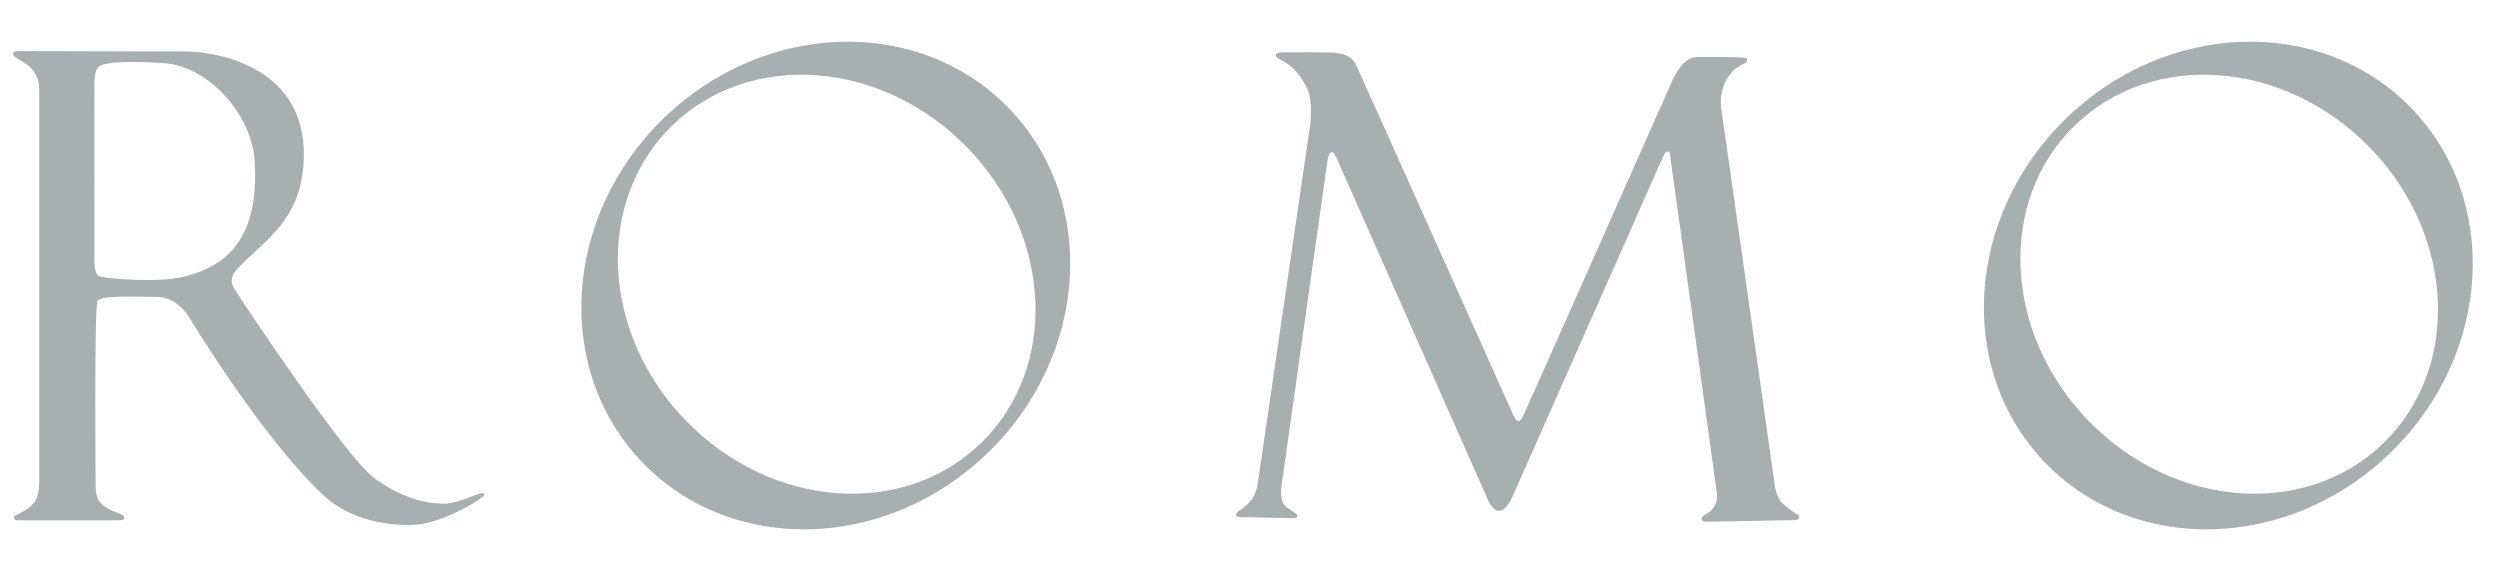
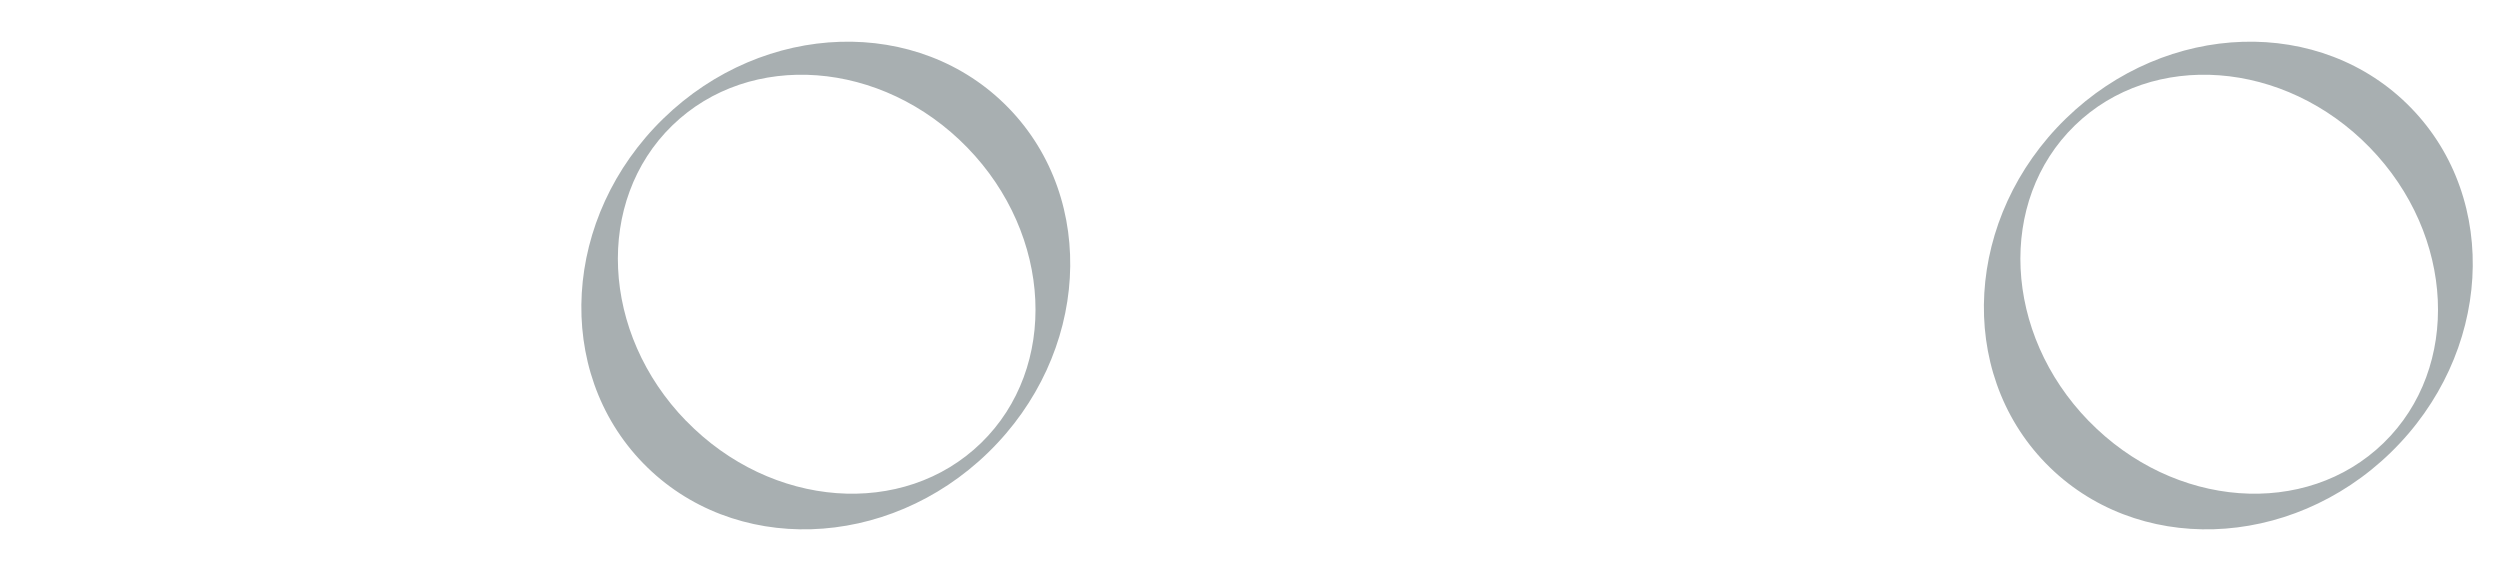
<svg xmlns="http://www.w3.org/2000/svg" xml:space="preserve" height="50" width="220" x="0px" y="0px" viewBox="0 0 205 40">
  <defs />
  <g transform="matrix(1.25,0,0,-1.25,-232.58,931.856)">
    <g fill-rule="nonzero" fill="#A8AFB1" transform="matrix(0.68,0,0,0.68,60.398,228.189)">
-       <path d="m193.9,739.5s0-1.236,0.379-1.496c0.424-0.29,5.715-0.691,8.114-0.127,5.434,1.279,7.313,5.016,6.985,11.11-0.25,4.634-4.505,9.176-8.625,9.515-1.541,0.127-5.814,0.337-6.474-0.386-0.468-0.513-0.37-1.957-0.37-1.957l-0.009-16.66zm-5.312-21.21,0,37.81s0.046,1.418-1.182,2.269c-0.971,0.673-1.366,0.748-1.337,1.099,0.024,0.289,0.981,0.205,1.264,0.205,0.284,0,13.87-0.036,15.06-0.028,4.035,0.025,11.86-1.84,11.72-10.12-0.092-5.422-2.904-7.485-5.577-10.02-1.023-0.97-1.796-1.654-1.134-2.741s10.75-16.28,13.52-18.29c3.098-2.249,5.608-2.491,6.872-2.448,1.394,0.046,3.419,1.208,3.668,0.984,0.209-0.189-0.182-0.388-0.425-0.568-0.9-0.667-3.781-2.216-5.903-2.432-1.558-0.158-6.012-0.078-9.127,2.81-4.279,3.965-9.809,12.02-12.86,17.02-0.43,0.706-1.465,2.126-3.261,2.126s-5.341,0.19-5.672-0.378c-0.33-0.567-0.189-17.82-0.189-17.82s-0.023-0.921,0.272-1.388c0.282-0.445,0.879-0.902,1.676-1.183,0.532-0.188,0.832-0.317,0.821-0.551-0.013-0.246-0.406-0.234-0.642-0.234h-9.453s-0.523-0.059-0.534,0.199c-0.014,0.294,0.156,0.274,0.44,0.416,0.283,0.141,1.341,0.697,1.669,1.353,0.34,0.68,0.316,1.908,0.316,1.908" />
      <path d="m251,724c8.225-8.458,20.96-9.411,28.45-2.127,7.49,7.283,6.893,20.04-1.333,28.5-8.226,8.459-20.96,9.412-28.46,2.128-7.489-7.284-6.892-20.04,1.334-28.5m31.1,30.2c8.654-8.898,7.778-23.78-1.957-33.25-9.733-9.466-24.64-9.926-33.29-1.028-8.654,8.898-7.778,23.78,1.956,33.25,9.734,9.466,24.64,9.926,33.29,1.028" />
      <path d="m386.3,724c8.224-8.458,20.96-9.411,28.45-2.127,7.489,7.283,6.894,20.04-1.331,28.5-8.227,8.459-20.97,9.412-28.46,2.128s-6.892-20.04,1.335-28.5m31.1,30.2c8.654-8.898,7.778-23.78-1.956-33.25-9.734-9.466-24.64-9.926-33.29-1.028-8.654,8.898-7.778,23.78,1.956,33.25,9.734,9.466,24.64,9.926,33.29,1.028" />
-       <path d="m306.1,717.7,5.104,34.92s0.291,2.202-0.298,3.447c-0.602,1.274-1.371,2.093-2.191,2.573-0.382,0.224-0.847,0.396-0.834,0.65,0.014,0.269,0.5,0.265,0.797,0.265s4.353,0.031,4.914-0.038c0.596-0.074,1.575-0.21,2.021-1.151s15.06-33.54,15.06-33.54,0.32-0.821,0.602-0.836c0.269-0.014,0.354,0.311,0.537,0.638,0.175,0.311,14.32,32.2,14.32,32.2s0.951,2.262,2.328,2.278c1.041,0.013,3.891,0.001,4.248-0.044,0.34-0.042,0.665,0.028,0.657-0.253-0.011-0.36-0.953-0.51-1.491-1.16-0.323-0.393-1.343-1.612-0.986-3.793,0.176-1.086,5.151-36.21,5.151-36.21s0.157-1.061,0.699-1.569c0.539-0.504,1.121-0.911,1.371-1.054,0.164-0.094,0.269-0.211,0.259-0.349-0.016-0.198-0.297-0.248-0.595-0.248-0.297,0-8.173-0.149-8.173-0.149s-0.632-0.058-0.632,0.289c0,0.234,0.277,0.366,0.551,0.527,0.828,0.486,0.972,1.364,0.923,1.859-0.05,0.496-4.508,32.54-4.508,32.54s0.051,0.545-0.247,0.496c-0.297-0.05-0.446-0.496-0.446-0.496l-14.53-32.8s-0.576-1.382-1.286-1.372c-0.701,0.011-1.129,1.179-1.129,1.179l-14.37,32.45s-0.365,0.979-0.633,0.979c-0.369,0-0.456-1.029-0.456-1.029l-4.409-31.21s-0.196-1.251,0.299-1.816c0.466-0.534,1.215-0.764,1.23-0.976,0.017-0.254-0.141-0.28-0.439-0.28-0.297,0-4.706,0.099-4.706,0.099s-0.792-0.059-0.778,0.224c0.016,0.324,0.482,0.373,1.357,1.272,0.509,0.523,0.707,1.484,0.707,1.484" />
    </g>
  </g>
</svg>